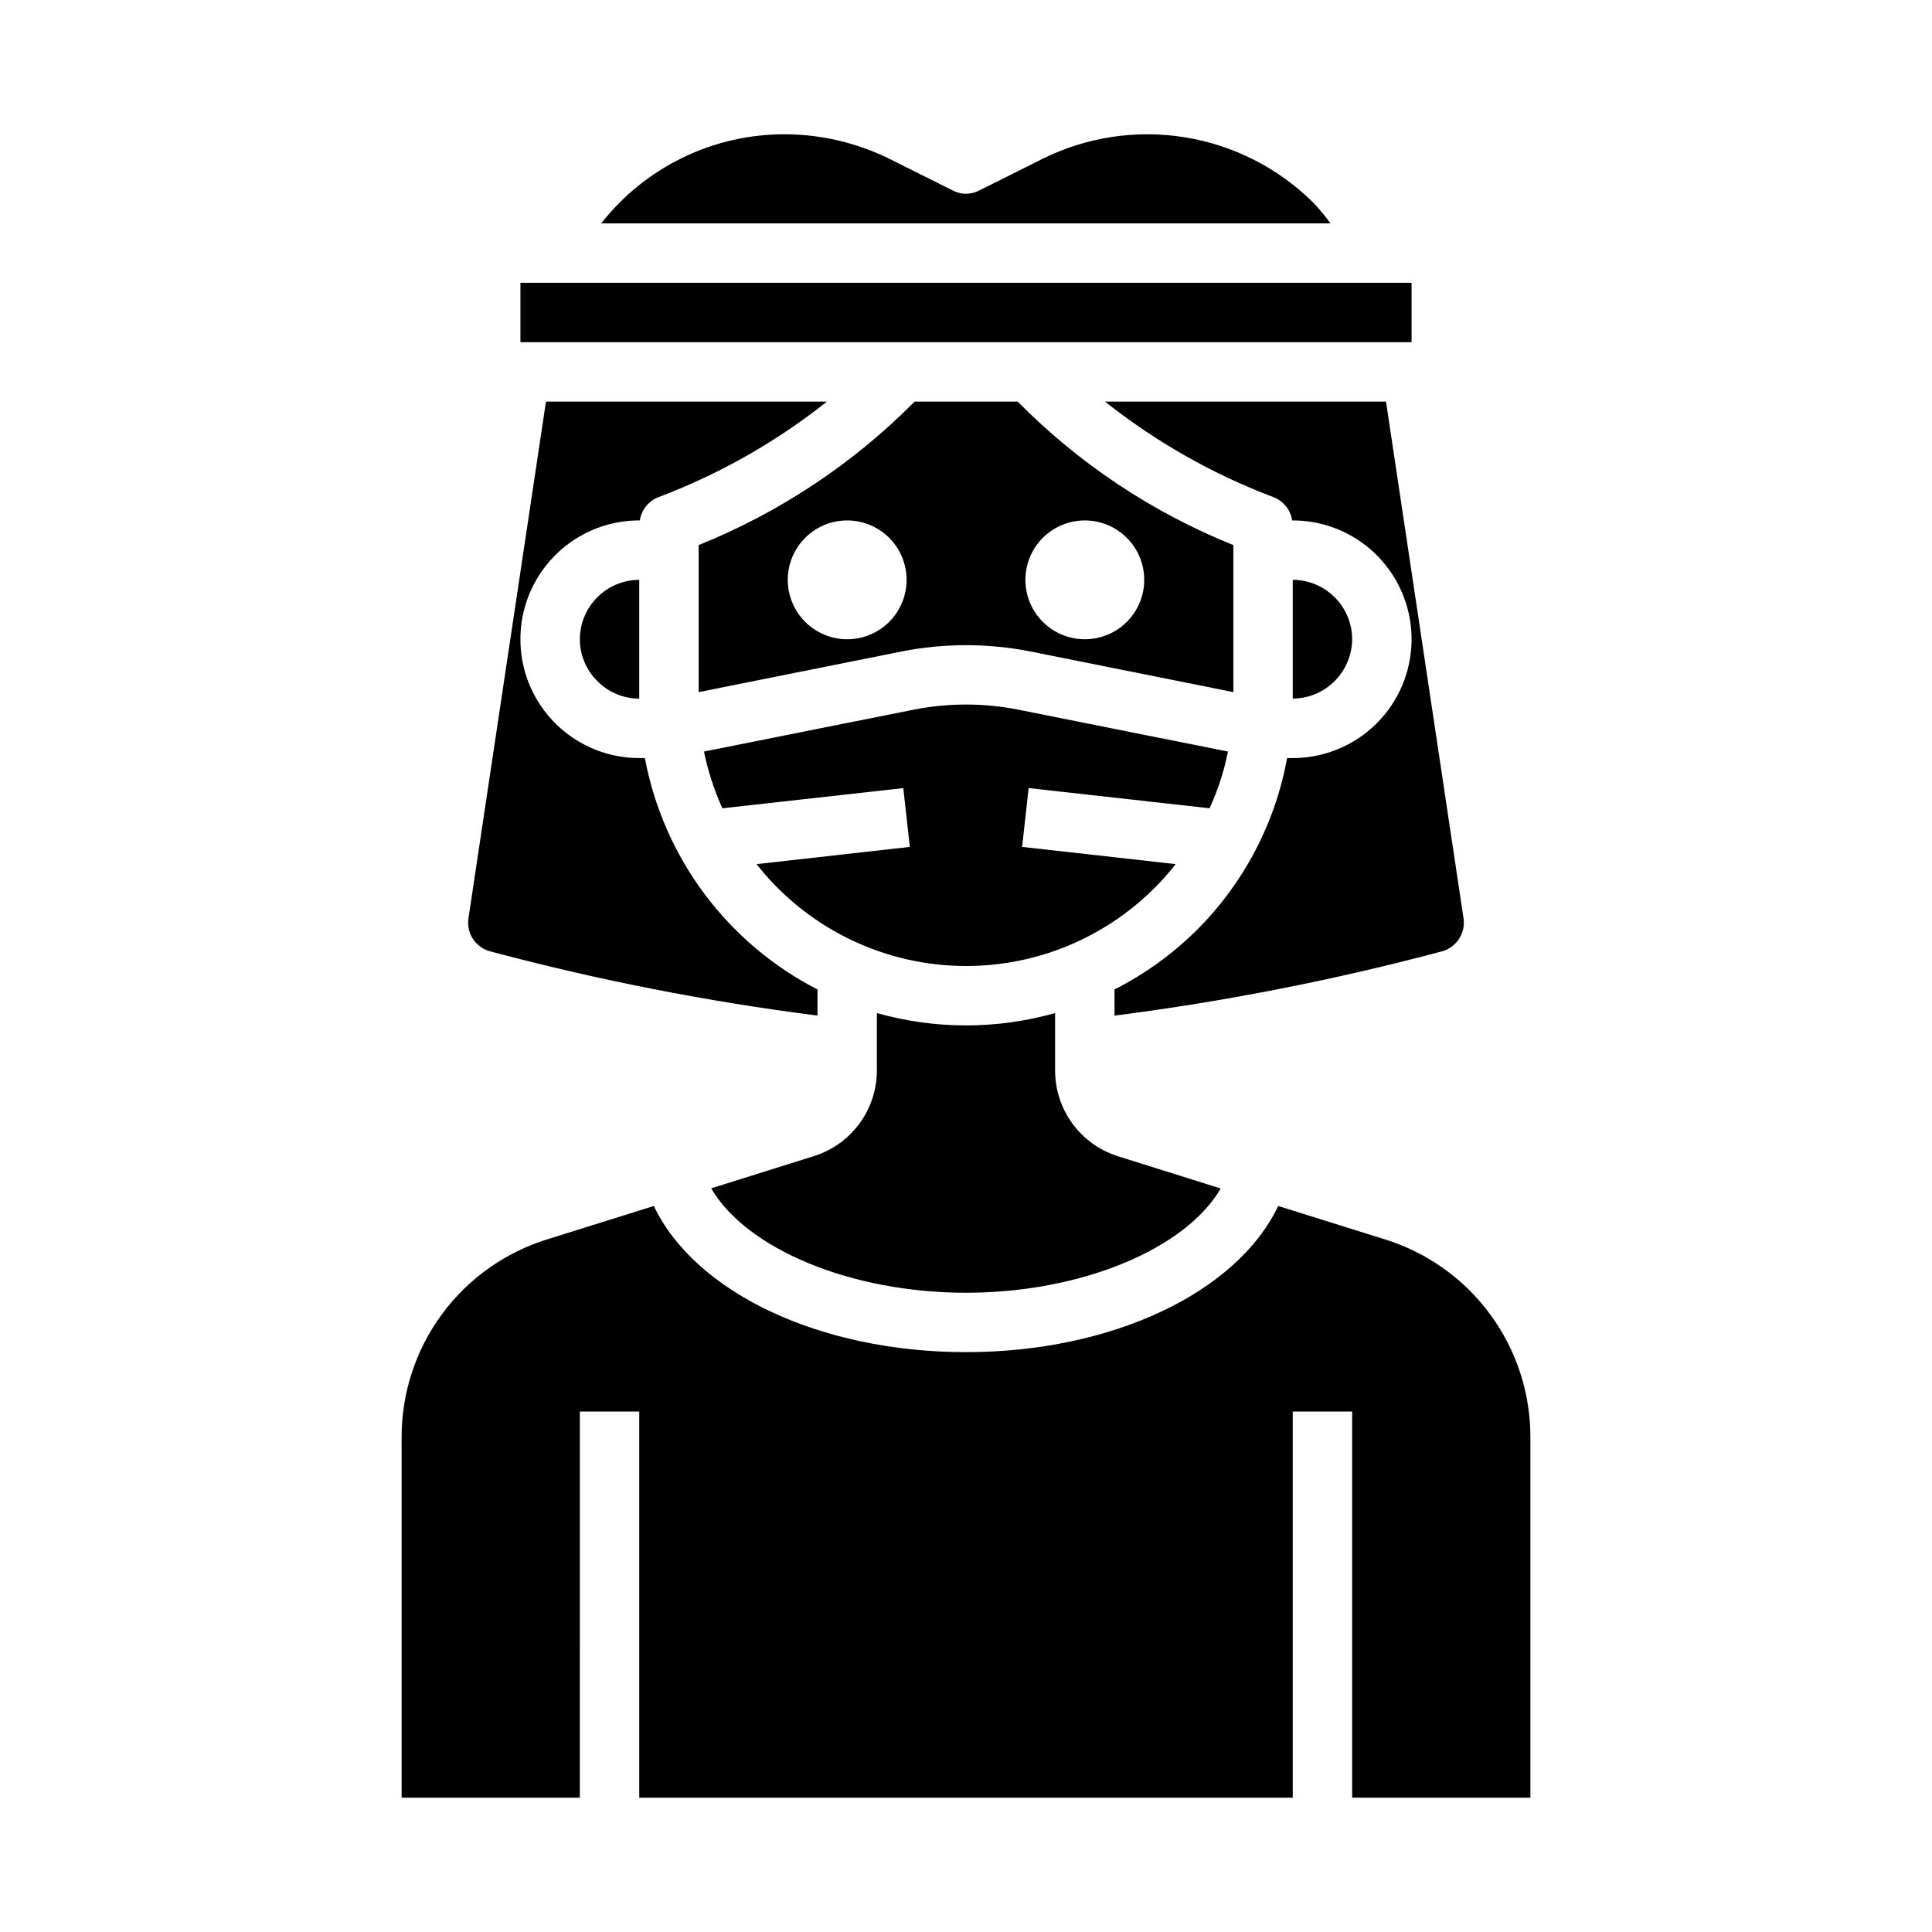
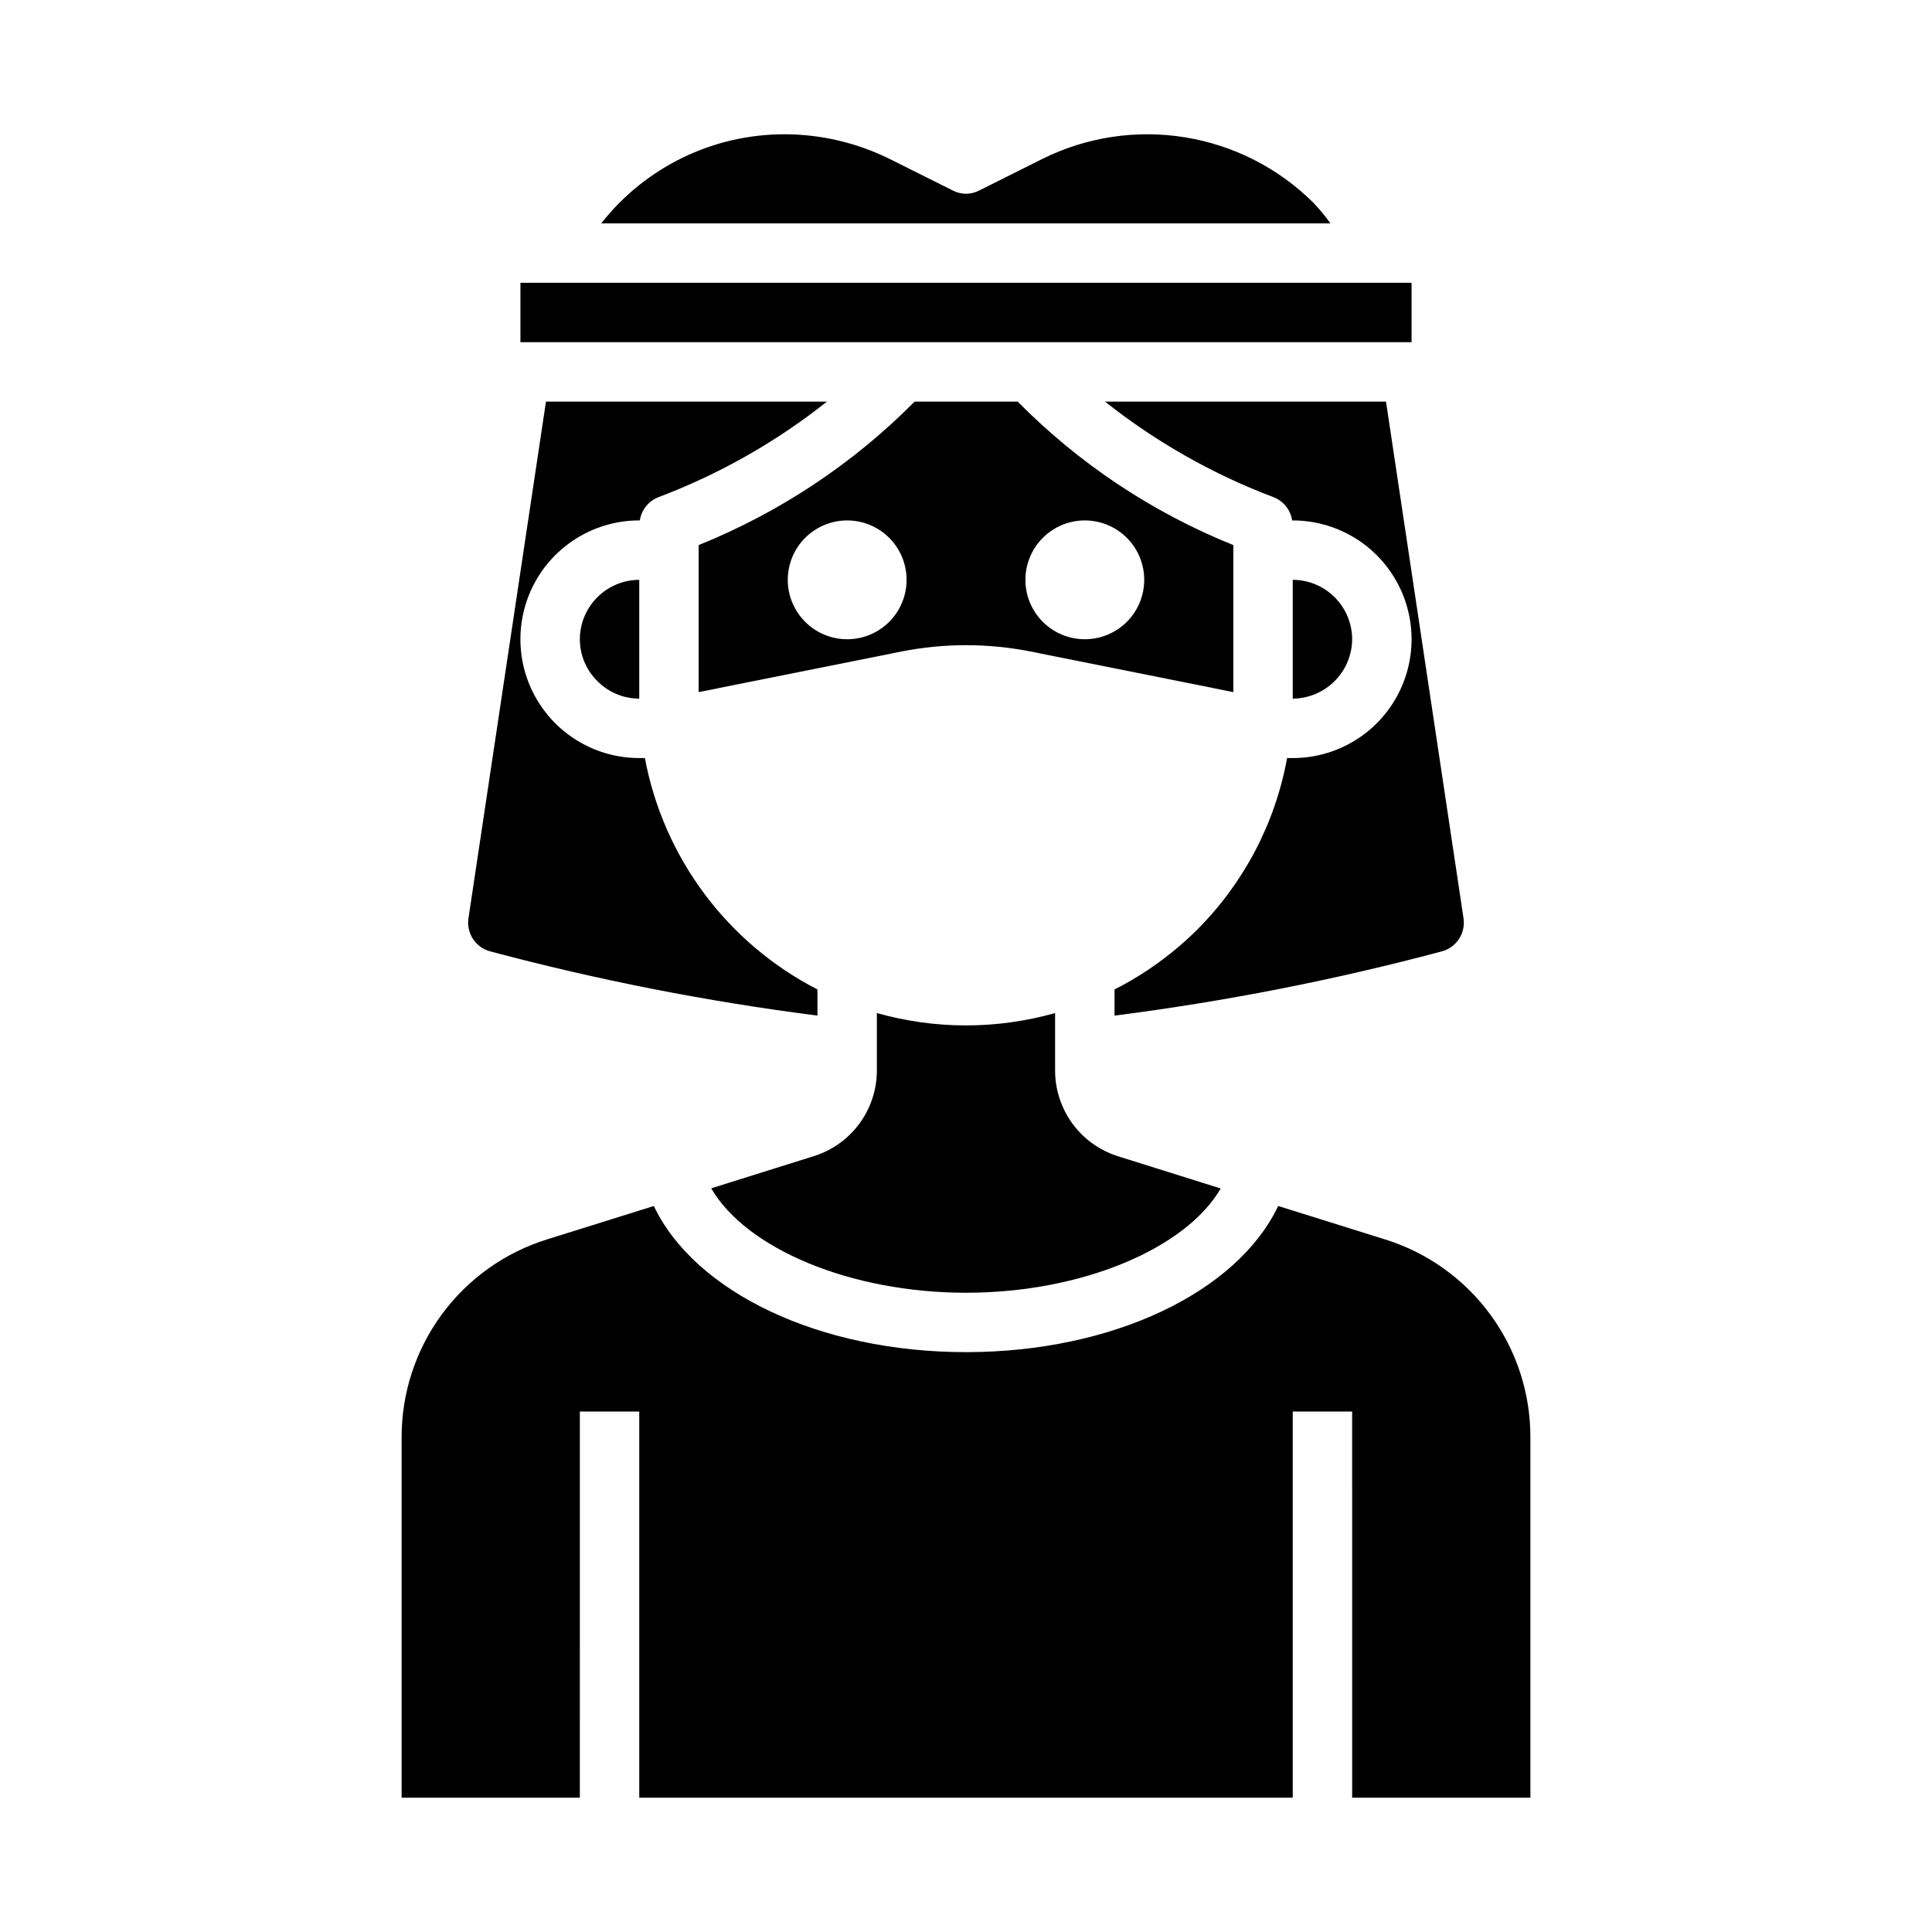
<svg xmlns="http://www.w3.org/2000/svg" fill="#000000" width="800px" height="800px" version="1.1" viewBox="144 144 512 512">
  <g>
-     <path d="m455.57 373-40.699-4.566 1.73-15.586 47.941 5.352 0.004 0.004c2.211-4.805 3.852-9.852 4.879-15.035l-55.578-11.098v-0.004c-9.145-1.809-18.559-1.809-27.707 0l-55.578 11.098v0.004c1.055 5.18 2.691 10.223 4.883 15.035l47.941-5.352 1.73 15.586-40.621 4.566v-0.004c12.488 15.906 31.195 25.691 51.383 26.879 20.184 1.191 39.914-6.332 54.184-20.66 1.957-1.961 3.797-4.035 5.508-6.219z" />
    <path d="m436.84 250.43c13.504 10.711 28.586 19.262 44.711 25.348 2.606 1.035 4.465 3.371 4.883 6.141h0.156c11.25 0 21.645 6 27.27 15.746 5.625 9.742 5.625 21.742 0 31.484-5.625 9.746-16.02 15.746-27.27 15.746h-1.496c-3.137 17.238-11.457 33.113-23.852 45.5-6.426 6.379-13.809 11.719-21.883 15.824v6.926c29.238-3.727 58.191-9.41 86.672-17.004 3.883-1.004 6.391-4.766 5.824-8.738l-20.547-136.97z" />
    <path d="m549.57 620.41v-95.406c0.043-11.75-3.688-23.203-10.648-32.672-6.957-9.469-16.773-16.449-28.004-19.914l-28.184-8.816c-10.859 22.828-43.844 38.73-82.73 38.73s-71.871-15.902-82.734-38.73l-28.184 8.816c-11.227 3.465-21.043 10.445-28.004 19.914-6.957 9.469-10.691 20.922-10.648 32.672v95.406h47.23l0.004-102.34h15.742v102.34h173.18v-102.34h15.742l0.004 102.34z" />
    <path d="m281.92 218.94h236.16v15.742h-236.16z" />
    <path d="m492.02 197.69c-9.262-9.184-21.164-15.234-34.039-17.309-12.875-2.078-26.078-0.07-37.754 5.738l-16.691 8.344c-2.211 1.18-4.867 1.18-7.082 0l-16.691-8.344c-8.641-4.277-18.145-6.512-27.785-6.535-18.988-0.035-36.934 8.676-48.652 23.617h193.26c-1.391-1.945-2.914-3.785-4.566-5.512z" />
    <path d="m268.14 387.4c-0.566 3.973 1.941 7.734 5.828 8.738 28.477 7.594 57.434 13.277 86.668 17.004v-6.926c-23.902-12.273-40.785-34.914-45.734-61.324h-1.496c-11.25 0-21.645-6-27.27-15.746-5.625-9.742-5.625-21.742 0-31.484 5.625-9.746 16.02-15.746 27.27-15.746h0.156c0.422-2.769 2.277-5.106 4.883-6.141 16.125-6.086 31.211-14.637 44.711-25.348h-74.469z" />
    <path d="m486.59 297.66v31.488-0.004c4.168-0.027 8.152-1.699 11.098-4.644 2.949-2.945 4.617-6.93 4.648-11.098-0.012-4.172-1.676-8.168-4.625-11.117-2.949-2.953-6.949-4.613-11.121-4.625z" />
    <path d="m302.31 324.5c2.93 2.973 6.926 4.644 11.098 4.644v-31.484c-4.172 0.012-8.168 1.672-11.117 4.625-2.953 2.949-4.613 6.945-4.625 11.117 0 4.172 1.672 8.168 4.644 11.098z" />
    <path d="m386.38 250.43c-16.289 16.438-35.762 29.375-57.23 38.023v38.965l53.844-10.785h0.004c11.227-2.203 22.777-2.203 34.008 0l53.844 10.785v-38.965c-21.453-8.629-40.906-21.57-57.152-38.023zm-17.867 62.977c-4.176 0-8.18-1.66-11.133-4.609-2.953-2.953-4.613-6.961-4.613-11.133 0-4.176 1.66-8.184 4.613-11.133 2.953-2.953 6.957-4.613 11.133-4.613s8.18 1.66 11.133 4.613c2.953 2.949 4.609 6.957 4.609 11.133 0 4.172-1.656 8.18-4.609 11.133-2.953 2.949-6.957 4.609-11.133 4.609zm62.977-31.488c4.176 0 8.18 1.66 11.133 4.613 2.949 2.949 4.609 6.957 4.609 11.133 0 4.172-1.66 8.18-4.609 11.133-2.953 2.949-6.957 4.609-11.133 4.609s-8.184-1.66-11.133-4.609c-2.953-2.953-4.613-6.961-4.613-11.133 0-4.176 1.66-8.184 4.613-11.133 2.949-2.953 6.957-4.613 11.133-4.613z" />
    <path d="m400 486.59c-30.699 0-58.254-11.707-67.52-27.672l27.371-8.586c4.781-1.535 8.953-4.543 11.922-8.59 2.969-4.051 4.582-8.934 4.609-13.957v-15.316c15.441 4.367 31.789 4.367 47.23 0v15.316c0.02 5.031 1.629 9.926 4.598 13.984 2.969 4.055 7.148 7.07 11.934 8.609l27.355 8.582c-9.25 15.926-36.801 27.629-67.5 27.629z" />
  </g>
</svg>